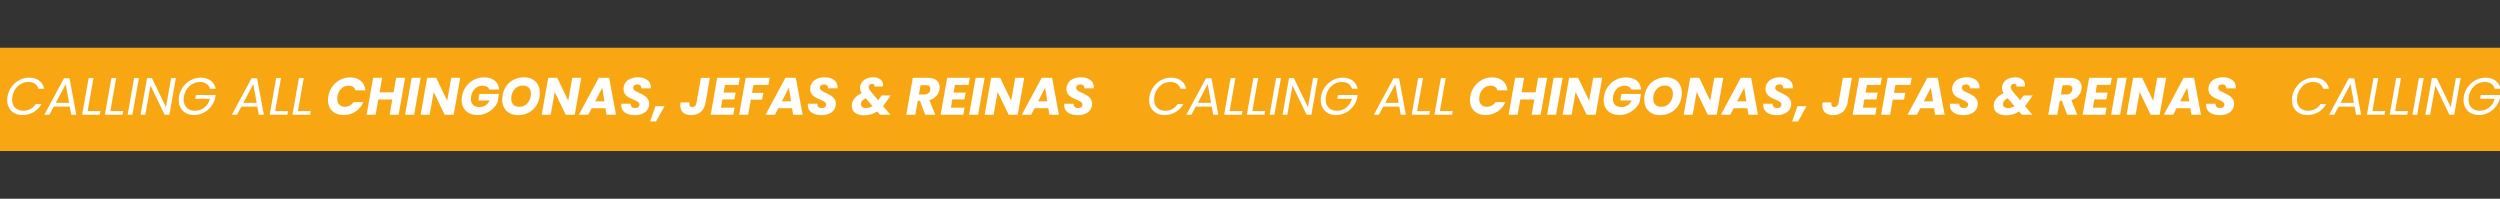
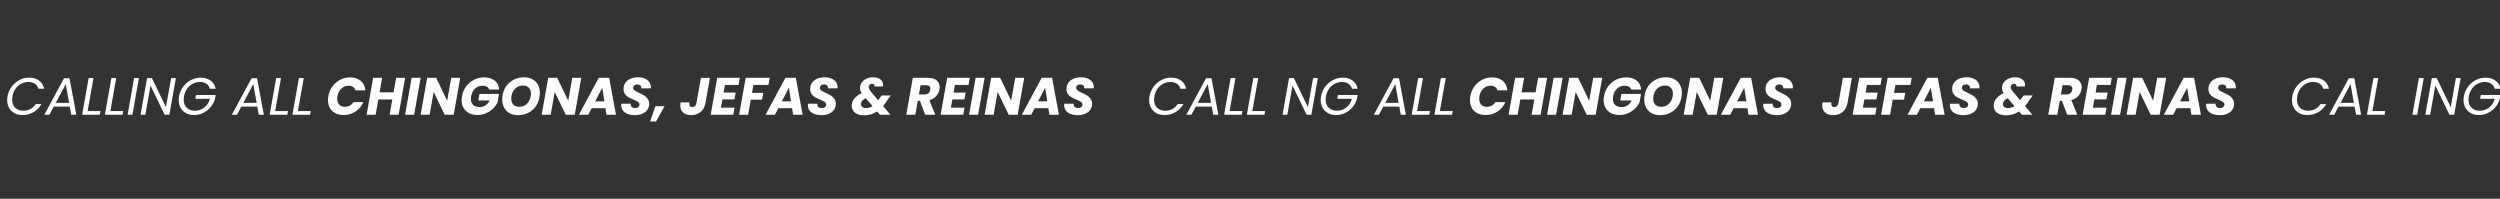
<svg xmlns="http://www.w3.org/2000/svg" viewBox="0 0 1425.82 113.36" id="a">
  <rect x="0" y="0" width="1425.82" height="113.36" fill="#333333" stroke="none" />
  <defs>
    <clipPath id="b">
-       <rect fill="none" height="58.91" width="1429.24" y="27.22" x="-1.71" />
-     </clipPath>
+       </clipPath>
  </defs>
  <g clip-path="url(#b)">
    <path fill="#f8a713" d="M-1.71,27.22h1429.21v58.91H-1.71V27.22Z" />
  </g>
  <path fill="#fff" d="M4.27,54.98c.36-2.05,1.15-3.89,2.36-5.52,1.22-1.62,2.7-2.9,4.45-3.82,1.74-.92,3.58-1.37,5.5-1.37,2.28,0,4.18.56,5.69,1.66,1.51,1.09,2.49,2.65,2.92,4.67h-3.27c-.35-1.22-1.02-2.16-2.01-2.84-.98-.67-2.22-1-3.75-1s-2.82.34-4.1,1c-1.27.67-2.34,1.63-3.23,2.88-.87,1.25-1.46,2.7-1.77,4.34-.1.52-.15,1.12-.15,1.79,0,1.96.57,3.52,1.72,4.67,1.16,1.15,2.7,1.72,4.62,1.72,1.51,0,2.88-.33,4.1-.98s2.22-1.59,3.01-2.81h3.27c-1.15,2-2.67,3.53-4.56,4.62-1.89,1.09-3.98,1.64-6.26,1.64-1.69,0-3.2-.35-4.51-1.05-1.33-.71-2.36-1.71-3.1-3.01-.74-1.29-1.11-2.78-1.11-4.47,0-.7.05-1.4.17-2.12Z" />
  <path fill="#fff" d="M39.81,60.8h-9.14l-2.51,4.65h-2.88l11.23-20.81h3.14l3.88,20.81h-2.88l-.85-4.65ZM39.42,58.66l-1.92-10.69-5.69,10.69h7.61Z" />
  <path fill="#fff" d="M49.97,63.35h7.33l-.39,2.09h-10.06l3.71-20.92h2.75l-3.34,18.82Z" />
-   <path fill="#fff" d="M62.94,63.35h7.33l-.39,2.09h-10.06l3.71-20.92h2.75l-3.34,18.82Z" />
+   <path fill="#fff" d="M62.94,63.35h7.33l-.39,2.09h-10.06l3.71-20.92h2.75Z" />
  <path fill="#fff" d="M79.24,44.53l-3.73,20.92h-2.73l3.71-20.92h2.75Z" />
  <path fill="#fff" d="M96.62,65.45h-2.73l-8.03-16.66-2.97,16.66h-2.73l3.71-20.94h2.75l8.03,16.62,2.94-16.62h2.73l-3.71,20.94Z" />
  <path fill="#fff" d="M102.1,54.98c.36-2.05,1.15-3.89,2.36-5.52,1.22-1.62,2.71-2.89,4.47-3.8,1.76-.92,3.6-1.37,5.54-1.37,2.24,0,4.11.56,5.63,1.66,1.51,1.09,2.49,2.64,2.92,4.65h-3.27c-.35-1.22-1.03-2.16-2.03-2.84-.99-.67-2.21-1-3.66-1s-2.83.34-4.12,1c-1.3.67-2.39,1.63-3.27,2.88-.87,1.25-1.46,2.7-1.77,4.34-.1.52-.15,1.12-.15,1.79,0,1.96.58,3.52,1.74,4.67,1.16,1.15,2.71,1.72,4.65,1.72,2.06,0,3.87-.61,5.41-1.83,1.54-1.23,2.6-2.9,3.18-4.99h-8.35l.39-2.16h11.25l-.39,2.09c-.45,1.72-1.27,3.29-2.44,4.73-1.17,1.43-2.57,2.55-4.23,3.38-1.65.83-3.39,1.24-5.23,1.24-1.72,0-3.24-.35-4.58-1.05-1.33-.71-2.36-1.71-3.1-3.01-.74-1.31-1.11-2.8-1.11-4.49,0-.68.05-1.38.17-2.09Z" />
  <path fill="#fff" d="M146.77,60.8h-9.14l-2.51,4.65h-2.88l11.23-20.81h3.14l3.88,20.81h-2.88l-.85-4.65ZM146.38,58.66l-1.92-10.69-5.69,10.69h7.61Z" />
  <path fill="#fff" d="M156.93,63.35h7.33l-.39,2.09h-10.06l3.71-20.92h2.75l-3.34,18.82Z" />
  <path fill="#fff" d="M169.9,63.35h7.33l-.39,2.09h-10.06l3.71-20.92h2.75l-3.34,18.82Z" />
  <path fill="#fff" d="M187.25,54.89c.36-2.08,1.13-3.93,2.31-5.56,1.19-1.64,2.67-2.91,4.43-3.82,1.77-.92,3.68-1.37,5.71-1.37,2.5,0,4.52.67,6.06,1.98,1.55,1.33,2.43,3.13,2.64,5.41h-5.65c-.26-.87-.74-1.53-1.44-1.98-.69-.45-1.52-.68-2.51-.68-1.59,0-2.96.55-4.12,1.64-1.17,1.09-1.91,2.55-2.22,4.38-.1.56-.15,1.04-.15,1.46,0,1.4.39,2.51,1.18,3.34.79.82,1.85,1.22,3.21,1.22.99,0,1.9-.22,2.75-.68.86-.46,1.58-1.12,2.16-1.98h5.63c-.99,2.28-2.5,4.08-4.51,5.39-2.02,1.31-4.29,1.96-6.78,1.96-1.8,0-3.38-.35-4.73-1.05-1.34-.7-2.37-1.68-3.1-2.97-.71-1.29-1.07-2.79-1.07-4.49,0-.75.07-1.49.22-2.2Z" />
  <path fill="#fff" d="M231.06,44.38l-3.71,21.07h-5.15l1.55-8.72h-7.98l-1.55,8.72h-5.13l3.73-21.07h5.13l-1.46,8.29h7.98l1.46-8.29h5.13Z" />
  <path fill="#fff" d="M239.9,44.38l-3.73,21.07h-5.13l3.73-21.07h5.13Z" />
  <path fill="#fff" d="M258.75,65.45h-5.13l-6.28-13-2.31,13h-5.13l3.73-21.07h5.13l6.28,13.07,2.31-13.07h5.13l-3.73,21.07Z" />
  <path fill="#fff" d="M263.5,54.89c.36-2.08,1.13-3.93,2.31-5.56,1.19-1.64,2.67-2.91,4.45-3.82,1.79-.92,3.72-1.37,5.8-1.37,2.53,0,4.56.61,6.09,1.83s2.36,2.92,2.51,5.08h-5.65c-.26-.71-.72-1.25-1.37-1.61-.64-.38-1.43-.57-2.38-.57-1.66,0-3.09.55-4.28,1.64-1.19,1.09-1.95,2.55-2.27,4.38-.1.6-.15,1.11-.15,1.55,0,1.48.43,2.63,1.29,3.42.87.8,2.1,1.2,3.69,1.2,1.28,0,2.4-.32,3.38-.96.97-.65,1.77-1.58,2.38-2.79h-6.5l.63-3.75h11.17l-.83,4.78c-.61,1.28-1.47,2.48-2.57,3.58-1.11,1.09-2.42,1.98-3.95,2.66-1.52.69-3.16,1.03-4.93,1.03s-3.41-.35-4.78-1.07c-1.37-.71-2.42-1.71-3.16-2.99-.73-1.28-1.09-2.77-1.09-4.47,0-.58.07-1.31.22-2.18Z" />
  <path fill="#fff" d="M295.38,65.67c-1.79,0-3.36-.37-4.71-1.11s-2.4-1.78-3.14-3.12c-.73-1.35-1.09-2.89-1.09-4.62,0-2.47.53-4.67,1.59-6.59,1.06-1.93,2.54-3.44,4.43-4.51,1.89-1.09,4.04-1.64,6.43-1.64,1.8,0,3.38.37,4.73,1.11,1.36.73,2.42,1.76,3.16,3.1.74,1.33,1.11,2.85,1.11,4.56,0,2.46-.53,4.67-1.59,6.63-1.06,1.95-2.55,3.47-4.45,4.56-1.91,1.09-4.07,1.64-6.48,1.64ZM296.15,60.91c1.32,0,2.49-.33,3.49-1,1-.68,1.78-1.6,2.33-2.75.55-1.16.83-2.41.83-3.75,0-1.44-.4-2.56-1.2-3.38-.8-.83-1.93-1.24-3.38-1.24-1.31,0-2.48.34-3.49,1.03-1,.69-1.78,1.59-2.33,2.73-.56,1.12-.83,2.37-.83,3.73,0,1.44.4,2.57,1.2,3.4.8.83,1.92,1.24,3.38,1.24Z" />
  <path fill="#fff" d="M327.79,65.45h-5.13l-6.28-13-2.31,13h-5.13l3.73-21.07h5.13l6.28,13.07,2.31-13.07h5.13l-3.73,21.07Z" />
  <path fill="#fff" d="M345.31,61.72h-7.87l-1.92,3.73h-5.37l11.34-21.07h5.93l3.9,21.07h-5.43l-.59-3.73ZM344.7,57.81l-1.22-7.79-4.04,7.79h5.26Z" />
  <path fill="#fff" d="M362.02,65.67c-2.28,0-4.14-.49-5.58-1.48-1.43-1-2.14-2.41-2.14-4.23,0-.17.02-.44.07-.81h5.34c-.06.76.12,1.36.55,1.81.42.44,1.06.65,1.92.65.79,0,1.4-.16,1.85-.5.45-.35.68-.83.68-1.46s-.29-1.16-.87-1.55c-.57-.4-1.45-.86-2.64-1.35-1.17-.48-2.12-.93-2.86-1.35-.73-.44-1.36-1.03-1.9-1.77-.54-.74-.81-1.67-.81-2.79-.02-1.38.33-2.58,1.03-3.6.7-1.01,1.66-1.79,2.9-2.33,1.25-.55,2.67-.83,4.28-.83,1.44,0,2.72.23,3.84.68,1.12.45,1.98,1.11,2.6,1.96.62.85.94,1.85.94,3.01,0,.31-.01.52-.02.65h-5.47c.03-.07.04-.19.04-.35,0-.57-.2-1.03-.59-1.37s-.93-.52-1.61-.52-1.3.17-1.74.52c-.45.35-.68.82-.68,1.42s.27,1.12.83,1.53c.57.41,1.44.88,2.62,1.42,1.18.54,2.14,1.04,2.88,1.5.75.47,1.4,1.09,1.94,1.85.55.77.83,1.72.83,2.84,0,1.24-.34,2.35-1,3.34-.65.98-1.61,1.74-2.86,2.29-1.24.56-2.68.83-4.34.83Z" />
  <path fill="#fff" d="M379.01,60.58l-4.86,8.7h-3.36l3.01-8.7h5.21Z" />
  <path fill="#fff" d="M404.88,44.38l-2.51,14.35c-.41,2.22-1.35,3.94-2.81,5.15-1.46,1.19-3.24,1.79-5.37,1.79-1.92,0-3.44-.48-4.54-1.44-1.11-.96-1.66-2.34-1.66-4.14,0-.62.04-1.18.13-1.68h5.1c-.06.32-.09.61-.09.87,0,.6.14,1.05.44,1.35.31.29.73.44,1.29.44.61,0,1.12-.2,1.53-.59.42-.39.7-.97.83-1.74l2.53-14.35h5.13Z" />
  <path fill="#fff" d="M413.45,48.44l-.74,4.38h6.87l-.7,3.86h-6.87l-.85,4.71h7.79l-.72,4.06h-12.91l3.73-21.07h12.89l-.72,4.06h-7.76Z" />
  <path fill="#fff" d="M439,44.38l-.72,4.06h-8.59l-.79,4.54h6.43l-.72,3.88h-6.43l-1.5,8.59h-5.13l3.73-21.07h13.72Z" />
  <path fill="#fff" d="M451.76,61.72h-7.87l-1.92,3.73h-5.37l11.34-21.07h5.93l3.9,21.07h-5.43l-.59-3.73ZM451.15,57.81l-1.22-7.79-4.04,7.79h5.26Z" />
  <path fill="#fff" d="M468.47,65.67c-2.28,0-4.14-.49-5.58-1.48-1.43-1-2.14-2.41-2.14-4.23,0-.17.02-.44.07-.81h5.34c-.06.76.12,1.36.55,1.81.42.44,1.06.65,1.92.65.79,0,1.4-.16,1.85-.5.45-.35.68-.83.68-1.46s-.29-1.16-.87-1.55c-.57-.4-1.45-.86-2.64-1.35-1.17-.48-2.12-.93-2.86-1.35-.73-.44-1.36-1.03-1.9-1.77-.54-.74-.81-1.67-.81-2.79-.02-1.38.33-2.58,1.03-3.6.7-1.01,1.66-1.79,2.9-2.33,1.25-.55,2.67-.83,4.28-.83,1.44,0,2.72.23,3.84.68,1.12.45,1.98,1.11,2.6,1.96.62.85.94,1.85.94,3.01,0,.31-.01.52-.02.65h-5.47c.03-.07.04-.19.04-.35,0-.57-.2-1.03-.59-1.37s-.93-.52-1.61-.52-1.3.17-1.74.52c-.45.35-.68.82-.68,1.42s.27,1.12.83,1.53c.57.41,1.44.88,2.62,1.42,1.18.54,2.14,1.04,2.88,1.5.75.47,1.4,1.09,1.94,1.85.55.77.83,1.72.83,2.84,0,1.24-.34,2.35-1,3.34-.65.98-1.61,1.74-2.86,2.29-1.24.56-2.68.83-4.34.83Z" />
  <path fill="#fff" d="M506.12,57.09c-.89,1.39-1.72,2.52-2.49,3.4l4.19,4.95h-5.98l-1.61-1.9c-2.18,1.48-4.63,2.22-7.35,2.22-2.2,0-3.94-.48-5.21-1.44-1.27-.97-1.9-2.3-1.9-3.97,0-1.57.51-2.97,1.55-4.21,1.03-1.25,2.4-2.25,4.12-2.99-.63-.96-.94-1.9-.94-2.81,0-1.22.32-2.3.96-3.25.64-.96,1.53-1.69,2.66-2.2,1.15-.52,2.44-.79,3.88-.79,1.8,0,3.19.41,4.17,1.22.97.82,1.46,1.85,1.46,3.12,0,.26-.04.56-.11.89h-4.8c.03-.07.04-.19.04-.35,0-.38-.13-.67-.39-.87-.26-.22-.6-.33-1-.33-.54,0-1,.17-1.37.52-.38.35-.57.8-.57,1.33,0,.7.4,1.55,1.2,2.55l4.23,5.02.55-.85,1.44-1.88h5.17l-1.9,2.6ZM493.9,61.63c1.34,0,2.57-.37,3.71-1.11l-3.86-4.51c-.86.39-1.53.89-2.01,1.48-.48.58-.72,1.22-.72,1.92s.25,1.21.76,1.61c.51.41,1.21.61,2.12.61Z" />
  <path fill="#fff" d="M529.24,44.38c2.18,0,3.84.5,4.97,1.48,1.15.99,1.72,2.28,1.72,3.86,0,.47-.04.89-.13,1.29-.23,1.4-.85,2.65-1.83,3.75-.98,1.11-2.28,1.89-3.93,2.33l3.38,8.35h-5.78l-2.97-7.96h-1.24l-1.42,7.96h-5.13l3.73-21.07h8.62ZM530.55,51.23c.04-.32.07-.53.07-.63,0-.64-.21-1.13-.61-1.48-.41-.35-1.01-.52-1.81-.52h-3.18l-.94,5.28h3.18c.94,0,1.68-.22,2.22-.68.55-.46.91-1.12,1.07-1.96Z" />
  <path fill="#fff" d="M544.6,48.44l-.74,4.38h6.87l-.7,3.86h-6.87l-.85,4.71h7.79l-.72,4.06h-12.91l3.73-21.07h12.89l-.72,4.06h-7.76Z" />
  <path fill="#fff" d="M561.56,44.38l-3.73,21.07h-5.13l3.73-21.07h5.13Z" />
  <path fill="#fff" d="M580.41,65.45h-5.13l-6.28-13-2.31,13h-5.13l3.73-21.07h5.13l6.28,13.07,2.31-13.07h5.13l-3.73,21.07Z" />
  <path fill="#fff" d="M597.92,61.72h-7.87l-1.92,3.73h-5.37l11.34-21.07h5.93l3.9,21.07h-5.43l-.59-3.73ZM597.31,57.81l-1.22-7.79-4.04,7.79h5.26Z" />
  <path fill="#fff" d="M614.64,65.67c-2.28,0-4.14-.49-5.58-1.48-1.43-1-2.14-2.41-2.14-4.23,0-.17.02-.44.07-.81h5.34c-.06.76.12,1.36.55,1.81.42.44,1.06.65,1.92.65.79,0,1.4-.16,1.85-.5.45-.35.68-.83.68-1.46s-.29-1.16-.87-1.55c-.57-.4-1.45-.86-2.64-1.35-1.17-.48-2.12-.93-2.86-1.35-.73-.44-1.36-1.03-1.9-1.77-.54-.74-.81-1.67-.81-2.79-.02-1.38.33-2.58,1.03-3.6.7-1.01,1.66-1.79,2.9-2.33,1.25-.55,2.67-.83,4.28-.83,1.44,0,2.72.23,3.84.68,1.12.45,1.98,1.11,2.6,1.96.62.85.94,1.85.94,3.01,0,.31-.01.52-.02.65h-5.47c.03-.07.04-.19.04-.35,0-.57-.2-1.03-.59-1.37s-.93-.52-1.61-.52-1.3.17-1.74.52c-.45.35-.68.82-.68,1.42s.27,1.12.83,1.53c.57.41,1.44.88,2.62,1.42,1.18.54,2.14,1.04,2.88,1.5.75.47,1.4,1.09,1.94,1.85.55.77.83,1.72.83,2.84,0,1.24-.34,2.35-1,3.34-.65.98-1.61,1.74-2.86,2.29-1.24.56-2.68.83-4.34.83Z" />
  <path fill="#fff" d="M655.57,54.98c.36-2.05,1.15-3.89,2.36-5.52,1.22-1.62,2.7-2.9,4.45-3.82,1.74-.92,3.58-1.37,5.5-1.37,2.28,0,4.18.56,5.69,1.66,1.51,1.09,2.49,2.65,2.92,4.67h-3.27c-.35-1.22-1.02-2.16-2.01-2.84-.98-.67-2.22-1-3.75-1s-2.82.34-4.1,1c-1.27.67-2.34,1.63-3.23,2.88-.87,1.25-1.46,2.7-1.77,4.34-.1.52-.15,1.12-.15,1.79,0,1.96.57,3.52,1.72,4.67,1.16,1.15,2.7,1.72,4.62,1.72,1.51,0,2.88-.33,4.1-.98s2.22-1.59,3.01-2.81h3.27c-1.15,2-2.67,3.53-4.56,4.62-1.89,1.09-3.98,1.64-6.26,1.64-1.69,0-3.2-.35-4.51-1.05-1.33-.71-2.36-1.71-3.1-3.01-.74-1.29-1.11-2.78-1.11-4.47,0-.7.05-1.4.17-2.12Z" />
  <path fill="#fff" d="M691.12,60.8h-9.14l-2.51,4.65h-2.88l11.23-20.81h3.14l3.88,20.81h-2.88l-.85-4.65ZM690.72,58.66l-1.92-10.69-5.69,10.69h7.61Z" />
  <path fill="#fff" d="M701.27,63.35h7.33l-.39,2.09h-10.06l3.71-20.92h2.75l-3.34,18.82Z" />
  <path fill="#fff" d="M714.24,63.35h7.33l-.39,2.09h-10.06l3.71-20.92h2.75l-3.34,18.82Z" />
-   <path fill="#fff" d="M730.55,44.53l-3.73,20.92h-2.73l3.71-20.92h2.75Z" />
  <path fill="#fff" d="M747.92,65.45h-2.73l-8.03-16.66-2.97,16.66h-2.73l3.71-20.94h2.75l8.03,16.62,2.94-16.62h2.73l-3.71,20.94Z" />
  <path fill="#fff" d="M753.41,54.98c.36-2.05,1.15-3.89,2.36-5.52,1.22-1.62,2.71-2.89,4.47-3.8,1.76-.92,3.6-1.37,5.54-1.37,2.24,0,4.11.56,5.63,1.66,1.51,1.09,2.49,2.64,2.92,4.65h-3.27c-.35-1.22-1.03-2.16-2.03-2.84-.99-.67-2.21-1-3.66-1s-2.83.34-4.12,1c-1.3.67-2.39,1.63-3.27,2.88-.87,1.25-1.46,2.7-1.77,4.34-.1.52-.15,1.12-.15,1.79,0,1.96.58,3.52,1.74,4.67,1.16,1.15,2.71,1.72,4.65,1.72,2.06,0,3.87-.61,5.41-1.83,1.54-1.23,2.6-2.9,3.18-4.99h-8.35l.39-2.16h11.25l-.39,2.09c-.45,1.72-1.27,3.29-2.44,4.73-1.17,1.43-2.57,2.55-4.23,3.38-1.65.83-3.39,1.24-5.23,1.24-1.72,0-3.24-.35-4.58-1.05-1.33-.71-2.36-1.71-3.1-3.01-.74-1.31-1.11-2.8-1.11-4.49,0-.68.05-1.38.17-2.09Z" />
  <path fill="#fff" d="M798.08,60.8h-9.14l-2.51,4.65h-2.88l11.23-20.81h3.14l3.88,20.81h-2.88l-.85-4.65ZM797.68,58.66l-1.92-10.69-5.69,10.69h7.61Z" />
  <path fill="#fff" d="M808.23,63.35h7.33l-.39,2.09h-10.06l3.71-20.92h2.75l-3.34,18.82Z" />
  <path fill="#fff" d="M821.2,63.35h7.33l-.39,2.09h-10.06l3.71-20.92h2.75l-3.34,18.82Z" />
  <path fill="#fff" d="M838.56,54.89c.36-2.08,1.13-3.93,2.31-5.56,1.19-1.64,2.67-2.91,4.43-3.82,1.77-.92,3.68-1.37,5.71-1.37,2.5,0,4.52.67,6.06,1.98,1.55,1.33,2.43,3.13,2.64,5.41h-5.65c-.26-.87-.74-1.53-1.44-1.98-.69-.45-1.52-.68-2.51-.68-1.59,0-2.96.55-4.12,1.64-1.17,1.09-1.91,2.55-2.22,4.38-.1.56-.15,1.04-.15,1.46,0,1.4.39,2.51,1.18,3.34.79.82,1.85,1.22,3.21,1.22.99,0,1.9-.22,2.75-.68.86-.46,1.58-1.12,2.16-1.98h5.63c-.99,2.28-2.5,4.08-4.51,5.39-2.02,1.31-4.29,1.96-6.78,1.96-1.8,0-3.38-.35-4.73-1.05-1.34-.7-2.37-1.68-3.1-2.97-.71-1.29-1.07-2.79-1.07-4.49,0-.75.07-1.49.22-2.2Z" />
  <path fill="#fff" d="M882.37,44.38l-3.71,21.07h-5.15l1.55-8.72h-7.98l-1.55,8.72h-5.13l3.73-21.07h5.13l-1.46,8.29h7.98l1.46-8.29h5.13Z" />
  <path fill="#fff" d="M891.21,44.38l-3.73,21.07h-5.13l3.73-21.07h5.13Z" />
  <path fill="#fff" d="M910.05,65.45h-5.13l-6.28-13-2.31,13h-5.13l3.73-21.07h5.13l6.28,13.07,2.31-13.07h5.13l-3.73,21.07Z" />
  <path fill="#fff" d="M914.81,54.89c.36-2.08,1.13-3.93,2.31-5.56,1.19-1.64,2.67-2.91,4.45-3.82,1.79-.92,3.72-1.37,5.8-1.37,2.53,0,4.56.61,6.09,1.83s2.36,2.92,2.51,5.08h-5.65c-.26-.71-.72-1.25-1.37-1.61-.64-.38-1.43-.57-2.38-.57-1.66,0-3.09.55-4.28,1.64-1.19,1.09-1.95,2.55-2.27,4.38-.1.6-.15,1.11-.15,1.55,0,1.48.43,2.63,1.29,3.42.87.8,2.1,1.2,3.69,1.2,1.28,0,2.4-.32,3.38-.96.97-.65,1.77-1.58,2.38-2.79h-6.5l.63-3.75h11.17l-.83,4.78c-.61,1.28-1.47,2.48-2.57,3.58-1.11,1.09-2.42,1.98-3.95,2.66-1.52.69-3.16,1.03-4.93,1.03s-3.41-.35-4.78-1.07c-1.37-.71-2.42-1.71-3.16-2.99-.73-1.28-1.09-2.77-1.09-4.47,0-.58.07-1.31.22-2.18Z" />
  <path fill="#fff" d="M946.69,65.67c-1.79,0-3.36-.37-4.71-1.11s-2.4-1.78-3.14-3.12c-.73-1.35-1.09-2.89-1.09-4.62,0-2.47.53-4.67,1.59-6.59,1.06-1.93,2.54-3.44,4.43-4.51,1.89-1.09,4.04-1.64,6.43-1.64,1.8,0,3.38.37,4.73,1.11,1.36.73,2.42,1.76,3.16,3.1.74,1.33,1.11,2.85,1.11,4.56,0,2.46-.53,4.67-1.59,6.63-1.06,1.95-2.55,3.47-4.45,4.56-1.91,1.09-4.07,1.64-6.48,1.64ZM947.45,60.91c1.32,0,2.49-.33,3.49-1,1-.68,1.78-1.6,2.33-2.75.55-1.16.83-2.41.83-3.75,0-1.44-.4-2.56-1.2-3.38-.8-.83-1.93-1.24-3.38-1.24-1.31,0-2.48.34-3.49,1.03-1,.69-1.78,1.59-2.33,2.73-.56,1.12-.83,2.37-.83,3.73,0,1.44.4,2.57,1.2,3.4.8.83,1.92,1.24,3.38,1.24Z" />
  <path fill="#fff" d="M979.1,65.45h-5.13l-6.28-13-2.31,13h-5.13l3.73-21.07h5.13l6.28,13.07,2.31-13.07h5.13l-3.73,21.07Z" />
  <path fill="#fff" d="M996.61,61.72h-7.87l-1.92,3.73h-5.37l11.34-21.07h5.93l3.9,21.07h-5.43l-.59-3.73ZM996,57.81l-1.22-7.79-4.04,7.79h5.26Z" />
  <path fill="#fff" d="M1013.33,65.67c-2.28,0-4.14-.49-5.58-1.48-1.43-1-2.14-2.41-2.14-4.23,0-.17.02-.44.07-.81h5.34c-.06.76.12,1.36.55,1.81.42.44,1.06.65,1.92.65.79,0,1.4-.16,1.85-.5.45-.35.68-.83.68-1.46s-.29-1.16-.87-1.55c-.57-.4-1.45-.86-2.64-1.35-1.17-.48-2.12-.93-2.86-1.35-.73-.44-1.36-1.03-1.9-1.77-.54-.74-.81-1.67-.81-2.79-.02-1.38.33-2.58,1.03-3.6.7-1.01,1.66-1.79,2.9-2.33,1.25-.55,2.67-.83,4.28-.83,1.44,0,2.72.23,3.84.68,1.12.45,1.98,1.11,2.6,1.96.62.85.94,1.85.94,3.01,0,.31-.01.52-.02.65h-5.47c.03-.07.04-.19.04-.35,0-.57-.2-1.03-.59-1.37s-.93-.52-1.61-.52-1.3.17-1.74.52c-.45.35-.68.82-.68,1.42s.27,1.12.83,1.53c.57.41,1.44.88,2.62,1.42,1.18.54,2.14,1.04,2.88,1.5.75.47,1.4,1.09,1.94,1.85.55.77.83,1.72.83,2.84,0,1.24-.34,2.35-1,3.34-.65.98-1.61,1.74-2.86,2.29-1.24.56-2.68.83-4.34.83Z" />
-   <path fill="#fff" d="M1030.32,60.58l-4.86,8.7h-3.36l3.01-8.7h5.21Z" />
  <path fill="#fff" d="M1056.19,44.38l-2.51,14.35c-.41,2.22-1.35,3.94-2.81,5.15-1.46,1.19-3.24,1.79-5.37,1.79-1.92,0-3.44-.48-4.54-1.44-1.11-.96-1.66-2.34-1.66-4.14,0-.62.04-1.18.13-1.68h5.1c-.06.32-.09.61-.09.87,0,.6.14,1.05.44,1.35.31.29.73.44,1.29.44.61,0,1.12-.2,1.53-.59.42-.39.7-.97.83-1.74l2.53-14.35h5.13Z" />
  <path fill="#fff" d="M1064.75,48.44l-.74,4.38h6.87l-.7,3.86h-6.87l-.85,4.71h7.79l-.72,4.06h-12.91l3.73-21.07h12.89l-.72,4.06h-7.76Z" />
  <path fill="#fff" d="M1090.3,44.38l-.72,4.06h-8.59l-.79,4.54h6.43l-.72,3.88h-6.43l-1.5,8.59h-5.13l3.73-21.07h13.72Z" />
  <path fill="#fff" d="M1103.06,61.72h-7.87l-1.92,3.73h-5.37l11.34-21.07h5.93l3.9,21.07h-5.43l-.59-3.73ZM1102.45,57.81l-1.22-7.79-4.04,7.79h5.26Z" />
  <path fill="#fff" d="M1119.78,65.67c-2.28,0-4.14-.49-5.58-1.48-1.43-1-2.14-2.41-2.14-4.23,0-.17.02-.44.07-.81h5.34c-.06.76.12,1.36.55,1.81.42.44,1.06.65,1.92.65.79,0,1.4-.16,1.85-.5.45-.35.68-.83.68-1.46s-.29-1.16-.87-1.55c-.57-.4-1.45-.86-2.64-1.35-1.17-.48-2.12-.93-2.86-1.35-.73-.44-1.36-1.03-1.9-1.77-.54-.74-.81-1.67-.81-2.79-.02-1.38.33-2.58,1.03-3.6.7-1.01,1.66-1.79,2.9-2.33,1.25-.55,2.67-.83,4.28-.83,1.44,0,2.72.23,3.84.68,1.12.45,1.98,1.11,2.6,1.96.62.85.94,1.85.94,3.01,0,.31-.01.52-.02.65h-5.47c.03-.07.04-.19.04-.35,0-.57-.2-1.03-.59-1.37s-.93-.52-1.61-.52-1.3.17-1.74.52c-.45.35-.68.82-.68,1.42s.27,1.12.83,1.53c.57.41,1.44.88,2.62,1.42,1.18.54,2.14,1.04,2.88,1.5.75.47,1.4,1.09,1.94,1.85.55.77.83,1.72.83,2.84,0,1.24-.34,2.35-1,3.34-.65.98-1.61,1.74-2.86,2.29-1.24.56-2.68.83-4.34.83Z" />
  <path fill="#fff" d="M1157.42,57.09c-.89,1.39-1.72,2.52-2.49,3.4l4.19,4.95h-5.98l-1.61-1.9c-2.18,1.48-4.63,2.22-7.35,2.22-2.2,0-3.94-.48-5.21-1.44-1.27-.97-1.9-2.3-1.9-3.97,0-1.57.51-2.97,1.55-4.21,1.03-1.25,2.4-2.25,4.12-2.99-.63-.96-.94-1.9-.94-2.81,0-1.22.32-2.3.96-3.25.64-.96,1.53-1.69,2.66-2.2,1.15-.52,2.44-.79,3.88-.79,1.8,0,3.19.41,4.17,1.22.97.82,1.46,1.85,1.46,3.12,0,.26-.04.56-.11.89h-4.8c.03-.07.04-.19.04-.35,0-.38-.13-.67-.39-.87-.26-.22-.6-.33-1-.33-.54,0-1,.17-1.37.52-.38.35-.57.8-.57,1.33,0,.7.4,1.55,1.2,2.55l4.23,5.02.55-.85,1.44-1.88h5.17l-1.9,2.6ZM1145.21,61.63c1.34,0,2.57-.37,3.71-1.11l-3.86-4.51c-.86.39-1.53.89-2.01,1.48-.48.58-.72,1.22-.72,1.92s.25,1.21.76,1.61c.51.41,1.21.61,2.12.61Z" />
  <path fill="#fff" d="M1180.54,44.38c2.18,0,3.84.5,4.97,1.48,1.15.99,1.72,2.28,1.72,3.86,0,.47-.04.89-.13,1.29-.23,1.4-.85,2.65-1.83,3.75-.98,1.11-2.28,1.89-3.93,2.33l3.38,8.35h-5.78l-2.97-7.96h-1.24l-1.42,7.96h-5.13l3.73-21.07h8.62ZM1181.85,51.23c.04-.32.07-.53.07-.63,0-.64-.21-1.13-.61-1.48-.41-.35-1.01-.52-1.81-.52h-3.18l-.94,5.28h3.18c.94,0,1.68-.22,2.22-.68.55-.46.91-1.12,1.07-1.96Z" />
  <path fill="#fff" d="M1195.91,48.44l-.74,4.38h6.87l-.7,3.86h-6.87l-.85,4.71h7.79l-.72,4.06h-12.91l3.73-21.07h12.89l-.72,4.06h-7.76Z" />
  <path fill="#fff" d="M1212.87,44.38l-3.73,21.07h-5.13l3.73-21.07h5.13Z" />
  <path fill="#fff" d="M1231.71,65.45h-5.13l-6.28-13-2.31,13h-5.13l3.73-21.07h5.13l6.28,13.07,2.31-13.07h5.13l-3.73,21.07Z" />
  <path fill="#fff" d="M1249.23,61.72h-7.87l-1.92,3.73h-5.37l11.34-21.07h5.93l3.9,21.07h-5.43l-.59-3.73ZM1248.62,57.81l-1.22-7.79-4.04,7.79h5.26Z" />
  <path fill="#fff" d="M1265.94,65.67c-2.28,0-4.14-.49-5.58-1.48-1.43-1-2.14-2.41-2.14-4.23,0-.17.02-.44.07-.81h5.34c-.06.76.12,1.36.55,1.81.42.44,1.06.65,1.92.65.79,0,1.4-.16,1.85-.5.45-.35.68-.83.68-1.46s-.29-1.16-.87-1.55c-.57-.4-1.45-.86-2.64-1.35-1.17-.48-2.12-.93-2.86-1.35-.73-.44-1.36-1.03-1.9-1.77-.54-.74-.81-1.67-.81-2.79-.02-1.38.33-2.58,1.03-3.6.7-1.01,1.66-1.79,2.9-2.33,1.25-.55,2.67-.83,4.28-.83,1.44,0,2.72.23,3.84.68,1.12.45,1.98,1.11,2.6,1.96.62.85.94,1.85.94,3.01,0,.31-.01.52-.02.65h-5.47c.03-.07.04-.19.04-.35,0-.57-.2-1.03-.59-1.37s-.93-.52-1.61-.52-1.3.17-1.74.52c-.45.35-.68.82-.68,1.42s.27,1.12.83,1.53c.57.41,1.44.88,2.62,1.42,1.18.54,2.14,1.04,2.88,1.5.75.47,1.4,1.09,1.94,1.85.55.77.83,1.72.83,2.84,0,1.24-.34,2.35-1,3.34-.65.98-1.61,1.74-2.86,2.29-1.24.56-2.68.83-4.34.83Z" />
  <path fill="#fff" d="M1307.35,54.98c.36-2.05,1.15-3.89,2.36-5.52,1.22-1.62,2.7-2.9,4.45-3.82s3.58-1.37,5.5-1.37c2.28,0,4.18.56,5.69,1.66,1.51,1.09,2.49,2.65,2.92,4.67h-3.27c-.35-1.22-1.02-2.16-2.01-2.84-.98-.67-2.22-1-3.75-1s-2.82.34-4.1,1c-1.27.67-2.34,1.63-3.23,2.88-.87,1.25-1.46,2.7-1.77,4.34-.1.52-.15,1.12-.15,1.79,0,1.96.57,3.52,1.72,4.67,1.16,1.15,2.7,1.72,4.62,1.72,1.51,0,2.88-.33,4.1-.98s2.22-1.59,3.01-2.81h3.27c-1.15,2-2.67,3.53-4.56,4.62-1.89,1.09-3.98,1.64-6.26,1.64-1.69,0-3.2-.35-4.51-1.05-1.33-.71-2.36-1.71-3.1-3.01-.74-1.29-1.11-2.78-1.11-4.47,0-.7.05-1.4.17-2.12Z" />
  <path fill="#fff" d="M1342.89,60.8h-9.14l-2.51,4.65h-2.88l11.23-20.81h3.14l3.88,20.81h-2.88l-.85-4.65ZM1342.5,58.66l-1.92-10.69-5.69,10.69h7.61Z" />
  <path fill="#fff" d="M1353.05,63.35h7.33l-.39,2.09h-10.06l3.71-20.92h2.75l-3.34,18.82Z" />
-   <path fill="#fff" d="M1366.02,63.35h7.33l-.39,2.09h-10.06l3.71-20.92h2.75l-3.34,18.82Z" />
  <path fill="#fff" d="M1382.32,44.53l-3.73,20.92h-2.73l3.71-20.92h2.75Z" />
  <path fill="#fff" d="M1399.7,65.45h-2.73l-8.03-16.66-2.97,16.66h-2.73l3.71-20.94h2.75l8.03,16.62,2.94-16.62h2.73l-3.71,20.94Z" />
  <path fill="#fff" d="M1405.19,54.98c.36-2.05,1.15-3.89,2.36-5.52,1.22-1.62,2.71-2.89,4.47-3.8,1.76-.92,3.6-1.37,5.54-1.37,2.24,0,4.11.56,5.63,1.66,1.51,1.09,2.49,2.64,2.92,4.65h-3.27c-.35-1.22-1.03-2.16-2.03-2.84-.99-.67-2.21-1-3.66-1s-2.83.34-4.12,1c-1.3.67-2.39,1.63-3.27,2.88-.87,1.25-1.46,2.7-1.77,4.34-.1.52-.15,1.12-.15,1.79,0,1.96.58,3.52,1.74,4.67,1.16,1.15,2.71,1.72,4.65,1.72,2.06,0,3.87-.61,5.41-1.83,1.54-1.23,2.6-2.9,3.18-4.99h-8.35l.39-2.16h11.25l-.39,2.09c-.45,1.72-1.27,3.29-2.44,4.73-1.17,1.43-2.57,2.55-4.23,3.38-1.65.83-3.39,1.24-5.23,1.24-1.72,0-3.24-.35-4.58-1.05-1.33-.71-2.36-1.71-3.1-3.01-.74-1.31-1.11-2.8-1.11-4.49,0-.68.05-1.38.17-2.09Z" />
</svg>